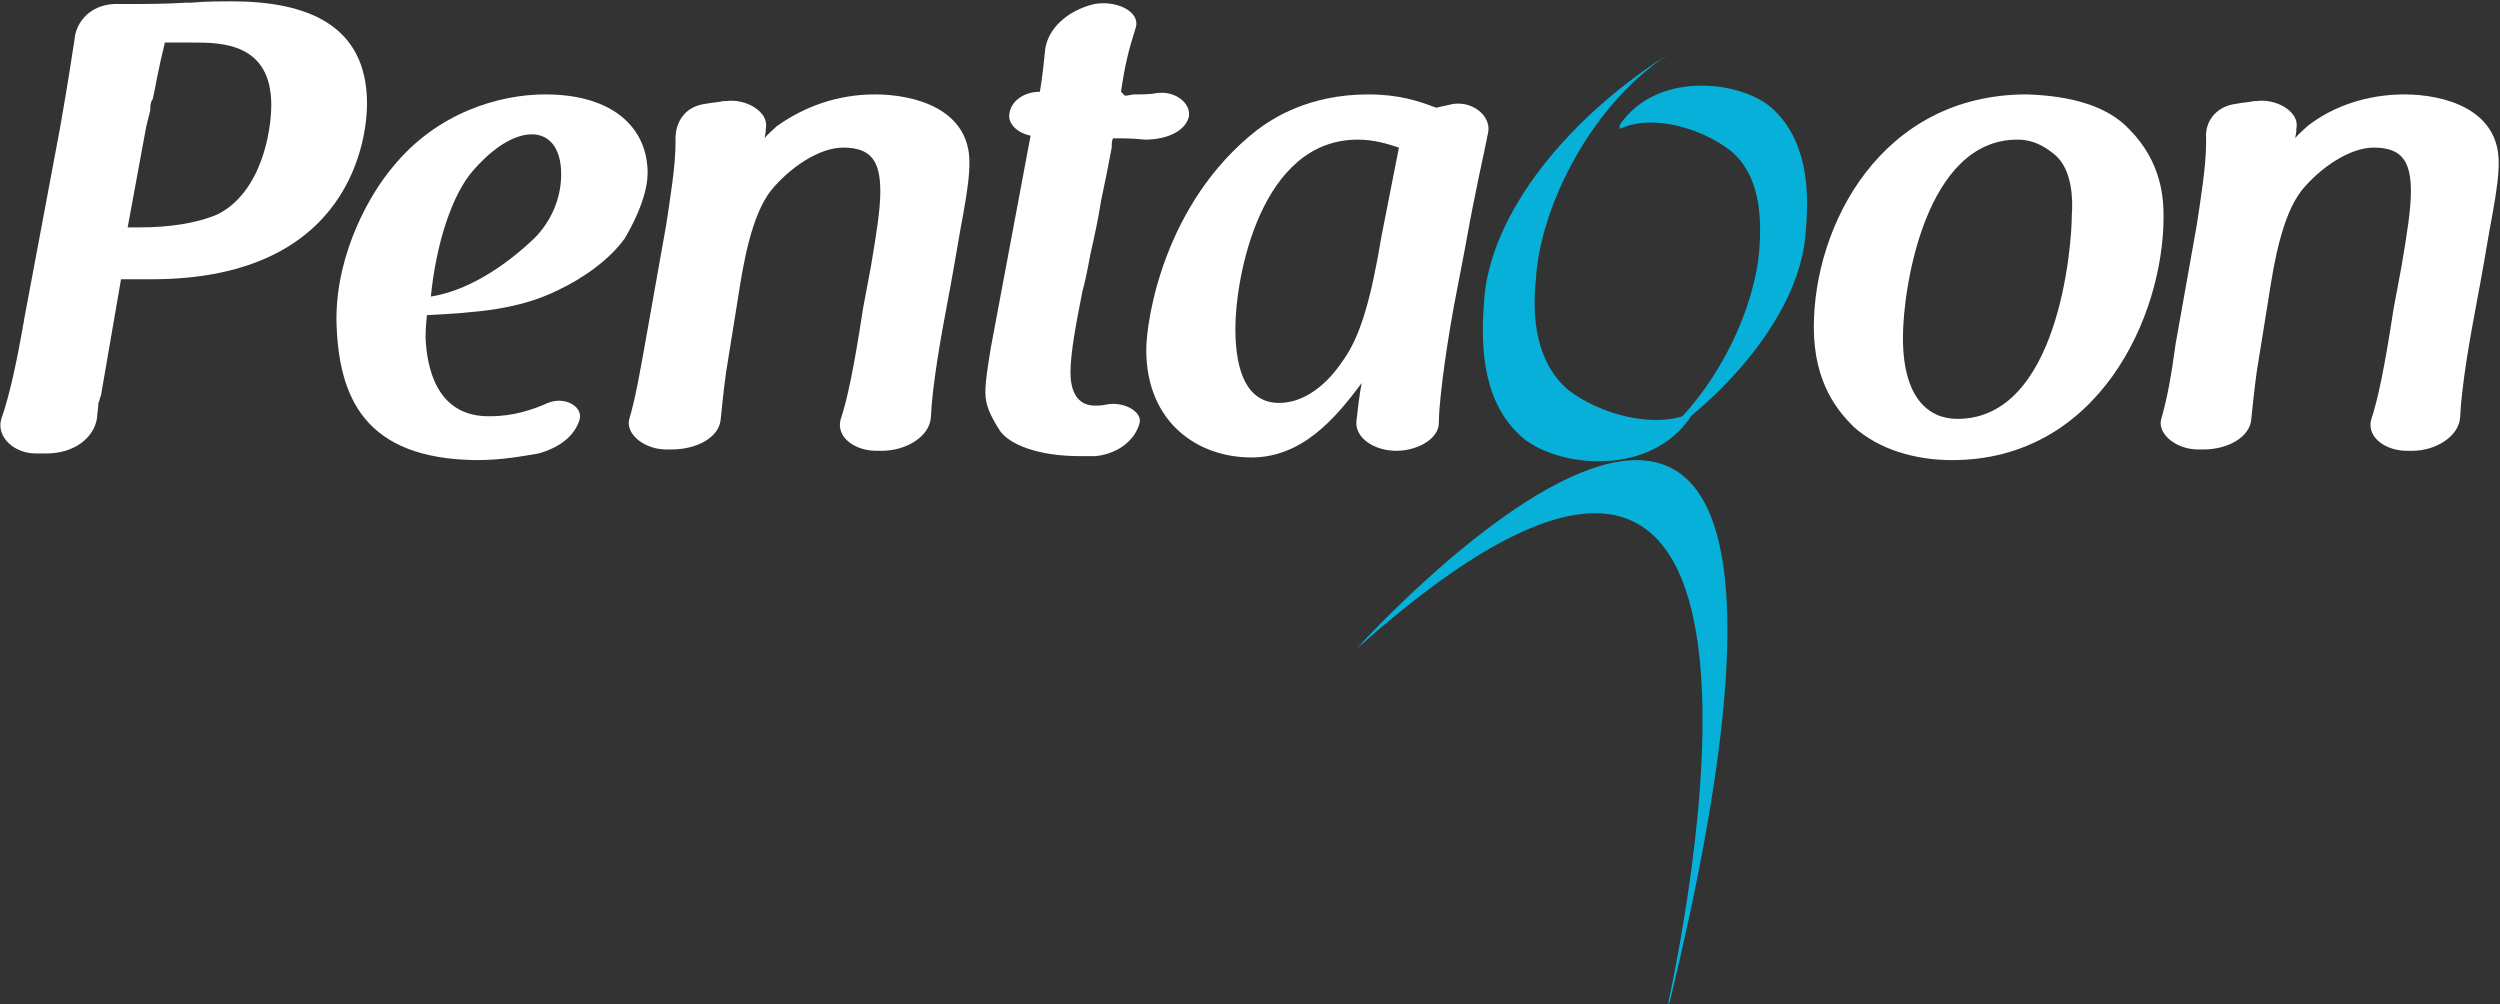
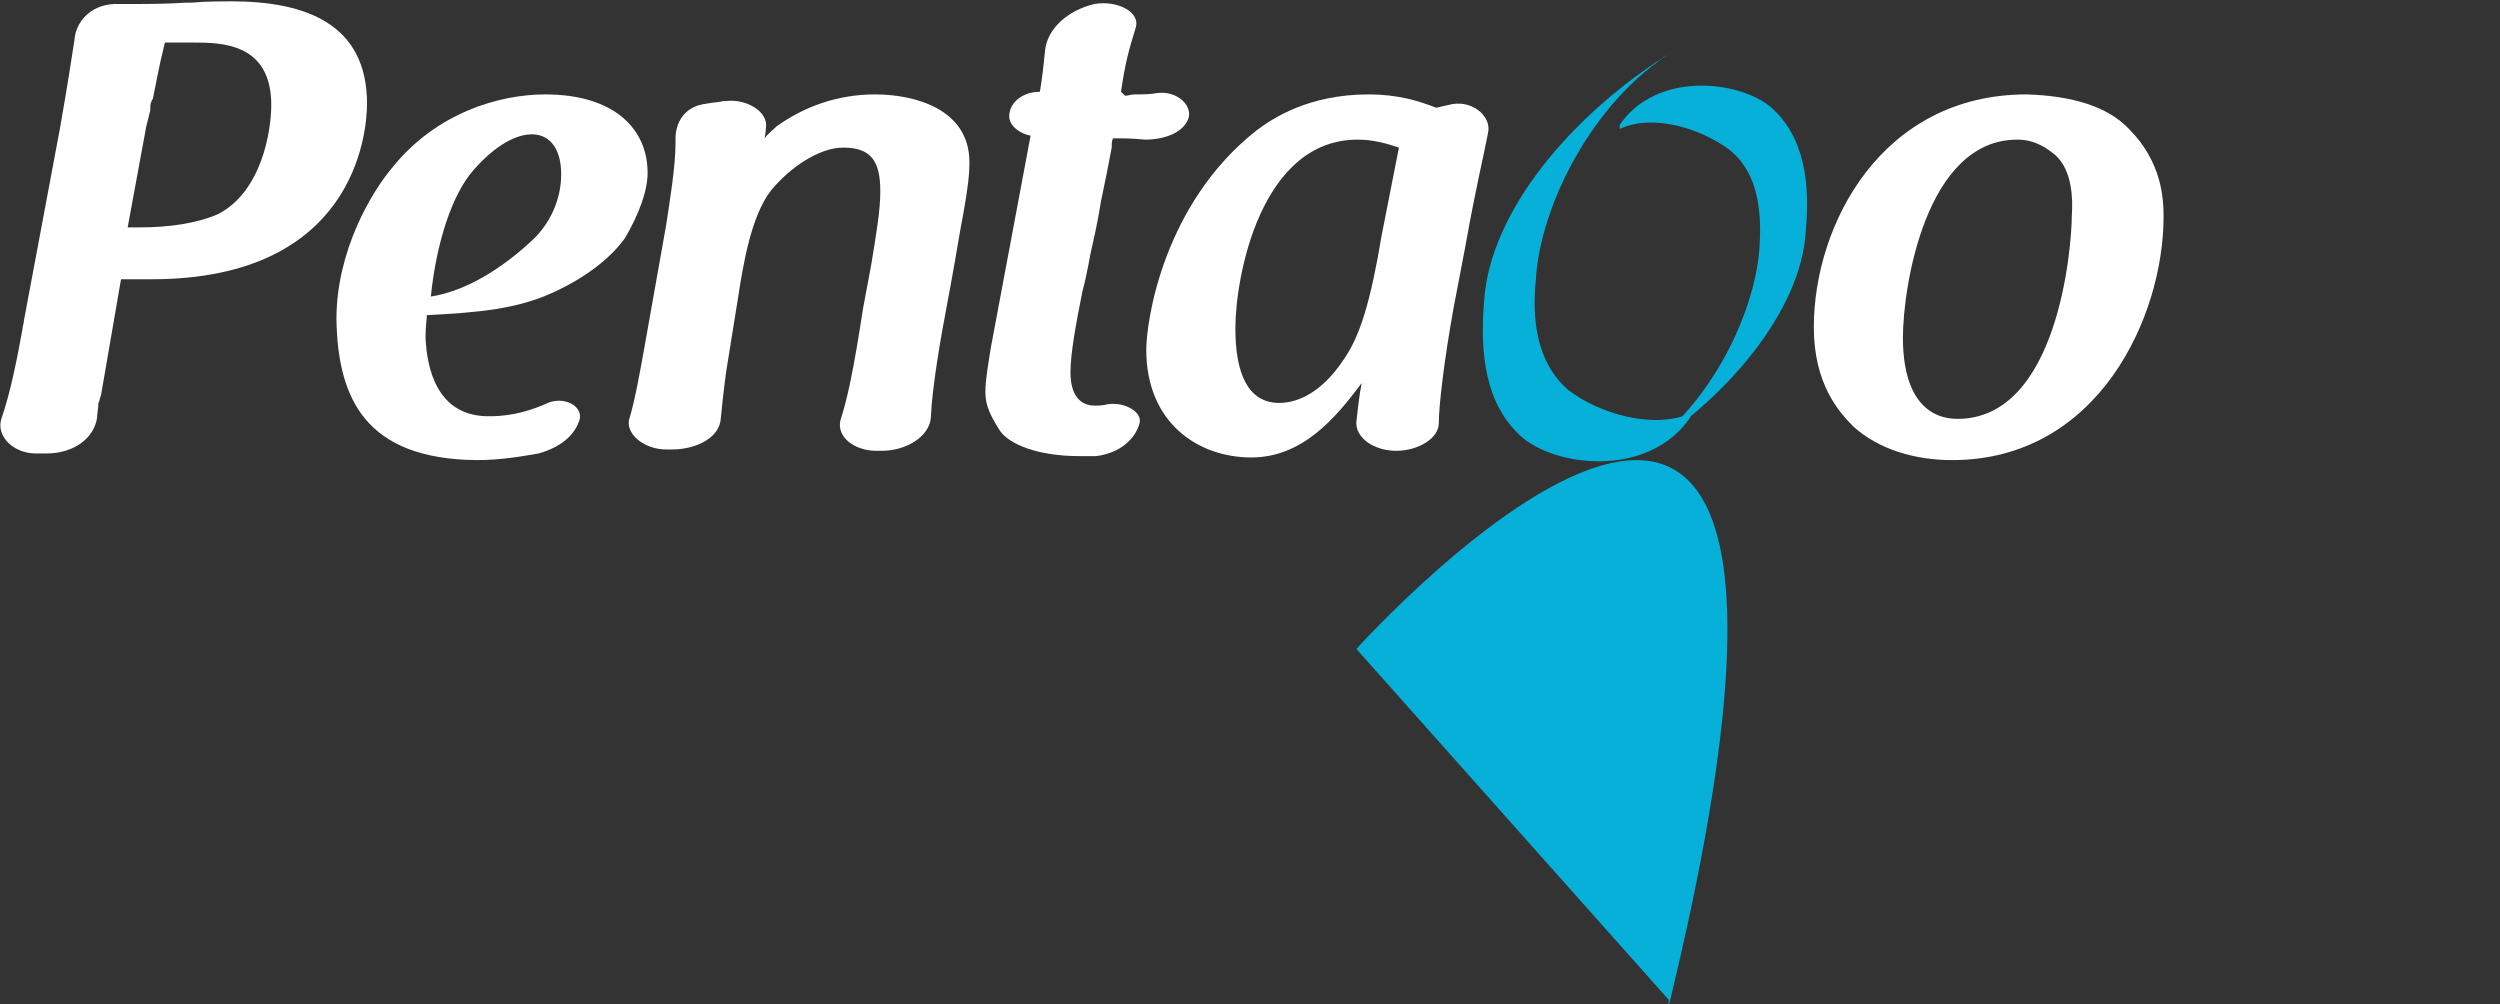
<svg xmlns="http://www.w3.org/2000/svg" version="1.1" id="Layer_1" x="0px" y="0px" viewBox="0 0 188 75.5" style="enable-background:new 0 0 188 75.5;" xml:space="preserve">
  <rect x="0" y="0" width="188" height="75.5" fill="#333333" stroke="none" />
  <style type="text/css">
	.st0{fill:#FFFFFF;}
	.st1{fill:#06B0D8;}
</style>
  <g>
    <path class="st0" d="M9.6,17.1h0.9c2.2,0,4.3-0.3,5.9-1h0c3.3-1.7,4-6.3,4-8.2c0-4.7-3.8-4.7-5.9-4.7H14c-0.2,0-0.5,0-0.9,0h-0.4   c-0.1,0,0.1,0-0.3,0c-0.5,2-0.7,3.3-0.9,4.2c0,0.1-0.1,0.1-0.1,0.2c-0.1,0.2-0.1,0.4-0.1,0.7c-0.1,0.4-0.2,0.8-0.3,1.2L9.6,17.1z    M4.5,9.7c0.6-3.4,0.9-5.4,1.1-6.7c0.1-1.4,1.3-2.8,3.4-2.7h0.8c1.2,0,2.7,0,4.2-0.1h0.4c1-0.1,2.4-0.1,3-0.1   c5.6,0,10.2,1.7,10.2,7.7c0,2.3-1,13.2-16.2,13.2H9.1c-0.5,2.9-1,5.8-1.5,8.7c0,0.1-0.1,0.2-0.1,0.3c0,0,0,0.1-0.1,0.3l0,0   c0,0.4-0.1,0.8-0.1,1.1c-0.2,1.5-1.7,2.7-3.8,2.7H2.7c-1.7,0-3-1.3-2.6-2.6c0.7-2,1.2-4.6,1.6-6.8c0-0.2,0.1-0.4,0.1-0.6L4.5,9.7z" />
    <path class="st0" d="M32.4,22.3c2.6-0.4,5.4-2.1,7.8-4.4c1.1-1.1,2-2.8,2-4.8c0-2.1-1-3-2.2-3c-0.7,0-2.3,0.3-4.4,2.7   C34,14.6,32.8,18.3,32.4,22.3z M36.9,31.3c1.7,0,3.2-0.5,4.3-1c1.2-0.5,2.6,0.2,2.4,1.2c-0.3,1.1-1.3,2.1-3.1,2.6   c-1.2,0.2-2.7,0.5-4.7,0.5C27.5,34.5,25.4,30,25.3,24c0-5.1,2.6-9.5,4.2-11.4c3.3-4.1,8-5.5,11.5-5.5c5.2,0,7.7,2.6,7.7,5.9   c0,1.4-0.7,3.2-1.7,4.9c-1.2,1.7-3.3,3.1-5,3.9c-3,1.5-6.2,1.7-9.9,1.9c0,0.2-0.1,0.8-0.1,1.7C32.1,27.6,32.8,31.4,36.9,31.3z" />
    <path class="st0" d="M50.1,16.9c0.3-2,0.7-4.4,0.7-6.2v-0.3c0-1.1,0.6-2.4,2.3-2.6c0.5-0.1,0.9-0.1,1.3-0.2c0,0,0.2,0,0.2,0   c1.5-0.2,3.2,0.8,3,2c-0.1,0.6,0.1-0.4-0.1,0.8c0.2-0.3,0.6-0.6,0.9-0.9C60.5,8,63,7.1,65.8,7.1c3,0,7.1,1.1,7.1,5.1   c0,0.9-0.1,1.9-0.5,4.1c-0.2,1-0.4,2.3-0.6,3.4c-0.2,1.2-0.4,2.2-0.6,3.3c-0.4,2.1-1.1,6-1.2,8.4c-0.1,1.4-1.8,2.5-3.7,2.5h-0.4   c-1.6,0-3-1-2.7-2.3c0.5-1.5,1-3.8,1.7-8.4l0.6-3.2c0.4-2.4,0.7-4.2,0.7-5.6c0-2.3-0.7-3.3-2.8-3.3c-1.8,0-4,1.5-5.4,3.2   c-1.5,1.9-2.1,5.5-2.5,8.1L54.6,28c-0.2,1.5-0.3,2.5-0.4,3.5c-0.1,1.4-1.8,2.3-3.7,2.3h-0.4c-1.6,0-3-1.1-2.8-2.2   c0.5-1.7,0.8-3.5,1.2-5.7L50.1,16.9z" />
    <path class="st0" d="M84.6,7.2c0.2,0,0.5-0.1,0.7-0.1c0.6,0,1.2,0,1.7-0.1c1.4-0.2,2.6,0.8,2.4,1.8c-0.3,1.1-1.7,1.7-3.3,1.7   c-0.9-0.1-1.7-0.1-2.4-0.1c-0.1,0.2-0.1,0.4-0.1,0.7c-0.2,1.1-0.5,2.6-0.8,4c-0.2,1.3-0.5,2.7-0.8,4c-0.2,1.1-0.4,2.1-0.6,2.8   c-0.5,2.5-0.9,4.7-0.9,6.1c0,1.8,0.8,2.5,1.8,2.5c0.3,0,0.6,0,1-0.1c1.3-0.2,2.6,0.6,2.4,1.4c-0.3,1.2-1.5,2.3-3.3,2.5   c-0.3,0-0.9,0-1.2,0c-3.2,0-5.3-0.9-6-1.9c-0.7-1.1-1.1-1.9-1.1-2.9c0-0.9,0.2-2,0.4-3.3l3-16c-1-0.2-1.7-0.9-1.6-1.6   c0.1-1,1.1-1.7,2.3-1.7c0.2-1.2,0.3-2.2,0.4-3.2c0.2-1.5,1.6-2.9,3.7-3.4c1.7-0.3,3.5,0.6,3.1,1.8c-0.5,1.6-0.8,2.7-1.1,4.8   L84.6,7.2L84.6,7.2z" />
    <path class="st0" d="M105.2,11.1c-0.9-0.3-1.9-0.6-3.1-0.6c-7.3,0-9.2,10.3-9.2,14.2c0,3.3,0.9,5.6,3.3,5.6c1.4,0,3.2-0.8,4.8-3.2   c1.3-1.8,2.1-4.6,2.9-9.4L105.2,11.1z M108.9,7.9c1.7-0.5,3.3,0.8,3,2.1c-0.3,1.6-0.9,4-1.7,8.5l-0.9,4.7c-0.7,3.9-1.1,7.3-1.1,8.6   c0,1.2-1.6,2.1-3.2,2.1c-1.7,0-3.1-1-3-2.2c0.1-0.8,0.2-1.9,0.4-2.9c-2,2.7-4.5,5.6-8.3,5.6c-4,0-7.9-2.6-7.9-8.1   c0-2.2,1.3-11,8.3-16.5c1.2-0.9,3.9-2.7,8.4-2.7c2.3,0,3.8,0.5,5.1,1L108.9,7.9z" />
    <path class="st0" d="M154.6,11.7c-0.6-0.5-1.5-1.2-2.9-1.2c-6.9,0-8.6,11.1-8.6,14.9c0,4.5,1.9,6.1,4.1,6.1c7.6,0,8.6-13,8.6-15.3   C155.9,14.9,155.8,12.8,154.6,11.7z M160.1,9.7c2.5,2.5,2.6,5.3,2.6,6.6c0,7.5-4.9,18.3-15.9,18.3c-2.8,0-5.5-0.8-7.4-2.5   c-1.1-1.1-3-3.2-3-7.5c0-7.7,5.1-17.5,16-17.5C155.8,7.2,158.5,8,160.1,9.7z" />
-     <path class="st0" d="M165.2,16.9c0.3-2,0.7-4.4,0.7-6.2v-0.3c-0.1-1.1,0.6-2.4,2.3-2.6c0.5-0.1,0.9-0.1,1.3-0.2c0.1,0,0.2,0,0.2,0   c1.5-0.2,3.2,0.8,3,2c-0.1,0.6,0.1-0.4-0.1,0.8c0.2-0.3,0.6-0.6,0.9-0.9c1.9-1.5,4.5-2.4,7.3-2.4c3,0,7.1,1.1,7.1,5.1   c0,0.9-0.1,1.9-0.5,4.1c-0.2,1-0.4,2.3-0.6,3.4c-0.2,1.2-0.4,2.2-0.6,3.3c-0.4,2.1-1.1,6-1.2,8.4c-0.1,1.4-1.8,2.5-3.6,2.5H181   c-1.6,0-3-1-2.7-2.3c0.5-1.5,1-3.8,1.7-8.4l0.6-3.2c0.4-2.4,0.7-4.2,0.7-5.6c0-2.3-0.7-3.3-2.8-3.3c-1.8,0-4,1.5-5.4,3.2   c-1.5,1.9-2.1,5.5-2.5,8.1l-0.9,5.6c-0.2,1.5-0.3,2.5-0.4,3.5c-0.1,1.4-1.8,2.3-3.6,2.3h-0.4c-1.6,0-3-1.1-2.8-2.2   c0.5-1.7,0.8-3.5,1.1-5.7L165.2,16.9z" />
    <path class="st1" d="M125.9,3.8c-6.2,3.8-10.1,11.8-10.4,17.2c-0.3,2.9,0,6.2,2.4,8.3c2.3,1.8,6.4,3,9.2,1.8v0.3   c-3,4.4-9.7,3.8-12.5,1.6c-3-2.5-3.3-6.6-3-10.3C112,16,118.1,8.6,125.9,3.8z" />
    <path class="st1" d="M122.8,34.4c5.7-3.5,9.1-10.7,9.5-15.6c0.2-2.7,0-5.7-2.2-7.5c-2.1-1.6-5.8-2.8-8.3-1.6V9.4   c2.7-4,8.8-3.4,11.3-1.4c2.7,2.3,3,6,2.7,9.3C135.5,23.3,129.9,30.1,122.8,34.4z" />
    <g>
-       <path class="st1" d="M102,48.8c0,0,41-45.5,23.6,26.4c-0.1,0.4-0.2,0.4-0.1,0C128.3,61.8,135.1,19.3,102,48.8z" />
+       <path class="st1" d="M102,48.8c0,0,41-45.5,23.6,26.4c-0.1,0.4-0.2,0.4-0.1,0z" />
    </g>
  </g>
</svg>